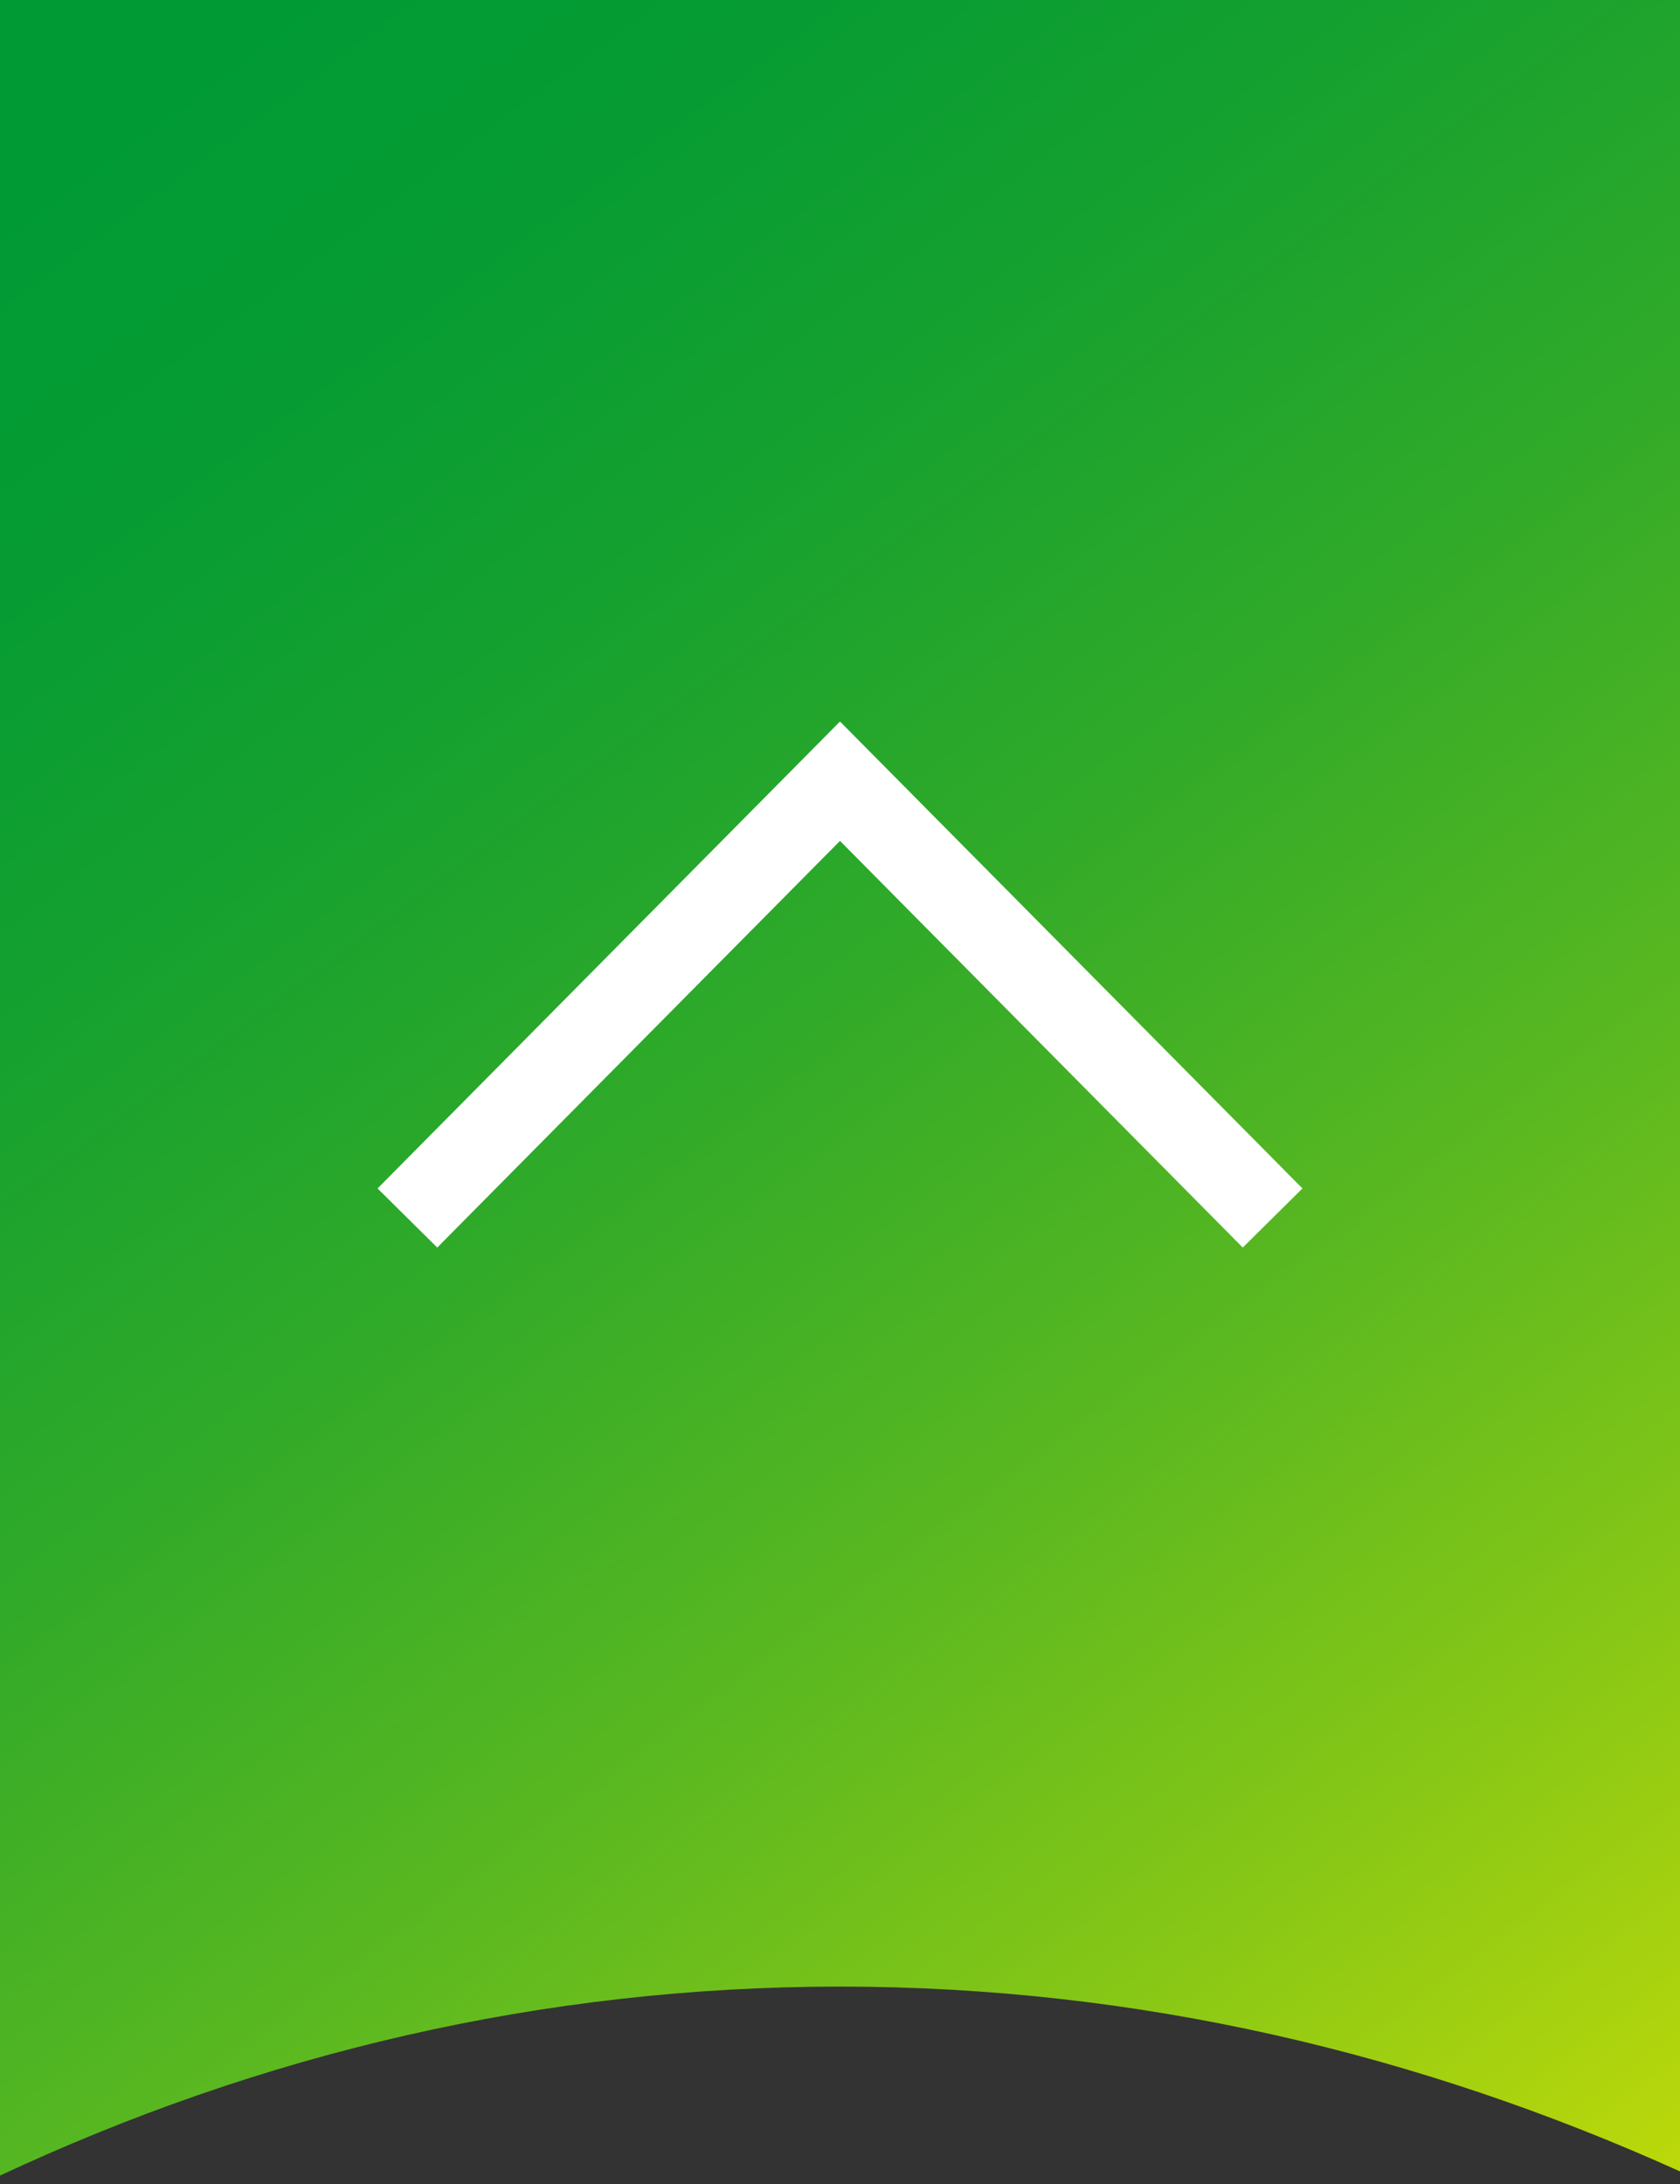
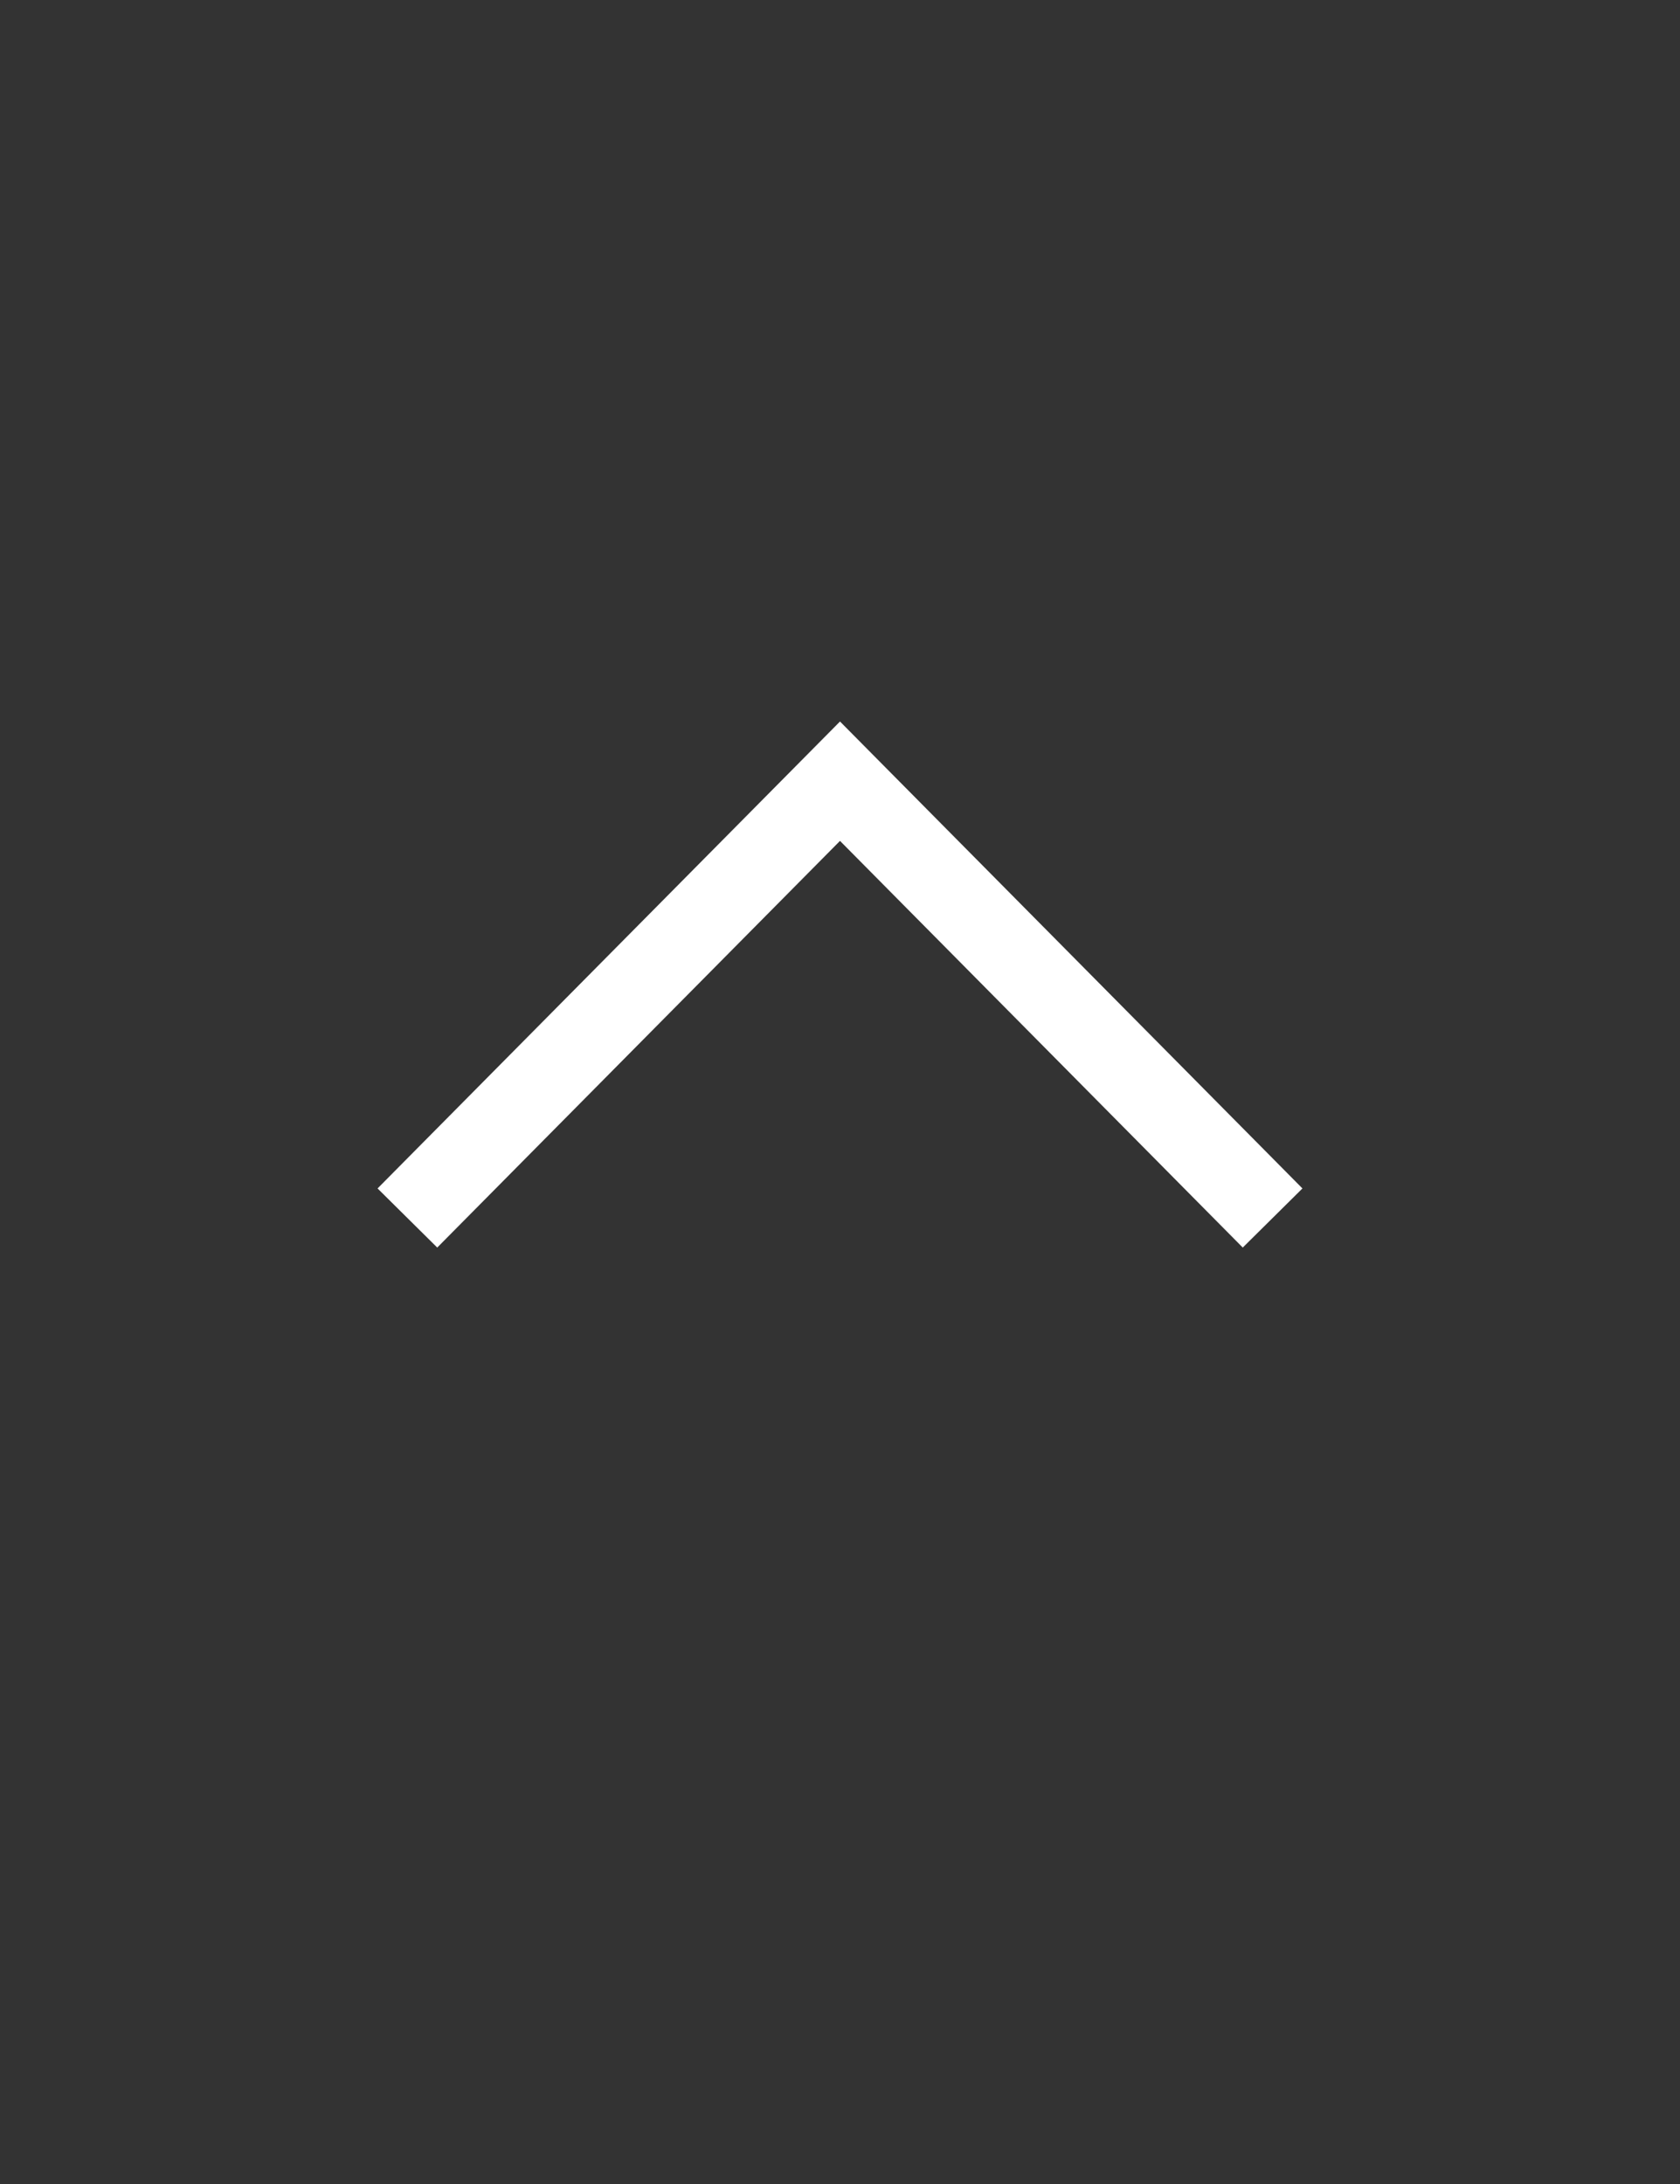
<svg xmlns="http://www.w3.org/2000/svg" version="1.1" id="レイヤー_1" x="0px" y="0px" width="40px" height="52px" viewBox="0 0 40 52" style="enable-background:new 0 0 40 52;" xml:space="preserve">
  <rect x="0" y="0" width="40" height="52" fill="#333333" stroke="none" />
  <style type="text/css">
	.st0{fill:url(#SVGID_1_);}
	.st1{fill:none;stroke:#FFFFFF;stroke-width:2;stroke-miterlimit:10;}
</style>
  <linearGradient id="SVGID_1_" gradientUnits="userSpaceOnUse" x1="2.96" y1="2.948" x2="39.626" y2="52.281">
    <stop offset="0" style="stop-color:#009A34" />
    <stop offset="0.114" style="stop-color:#069C33" />
    <stop offset="0.264" style="stop-color:#16A12F" />
    <stop offset="0.434" style="stop-color:#31AA29" />
    <stop offset="0.618" style="stop-color:#57B721" />
    <stop offset="0.812" style="stop-color:#87C716" />
    <stop offset="1" style="stop-color:#BDD90A" />
  </linearGradient>
-   <path class="st0" d="M20,47.3c7.1,0,13.8,1.6,20,4.4V0H0v51.8C6.2,48.9,12.9,47.3,20,47.3z" />
  <polyline class="st1" points="30.3,29 20,18.6 9.7,29 " />
</svg>